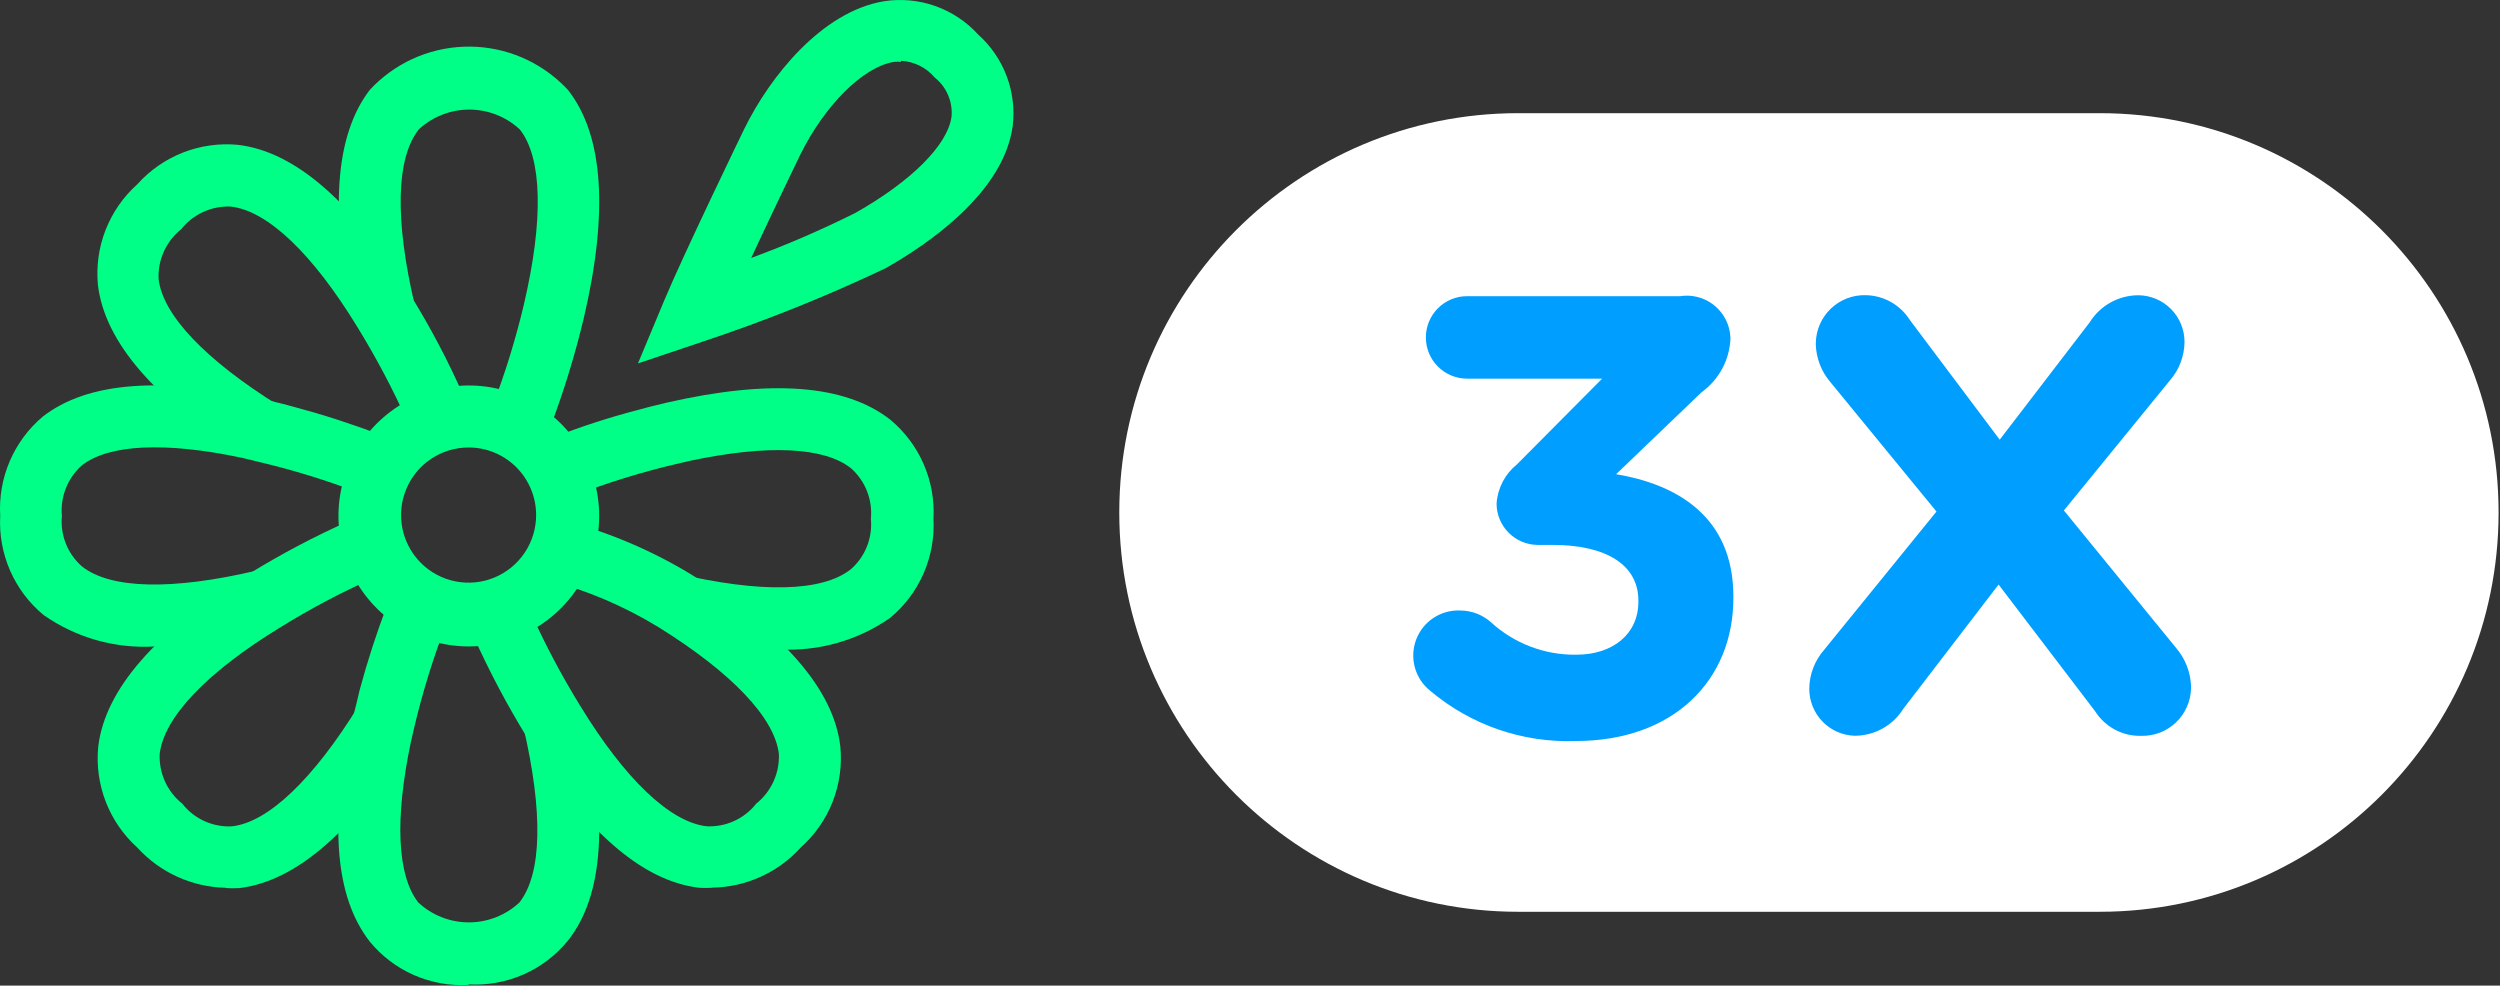
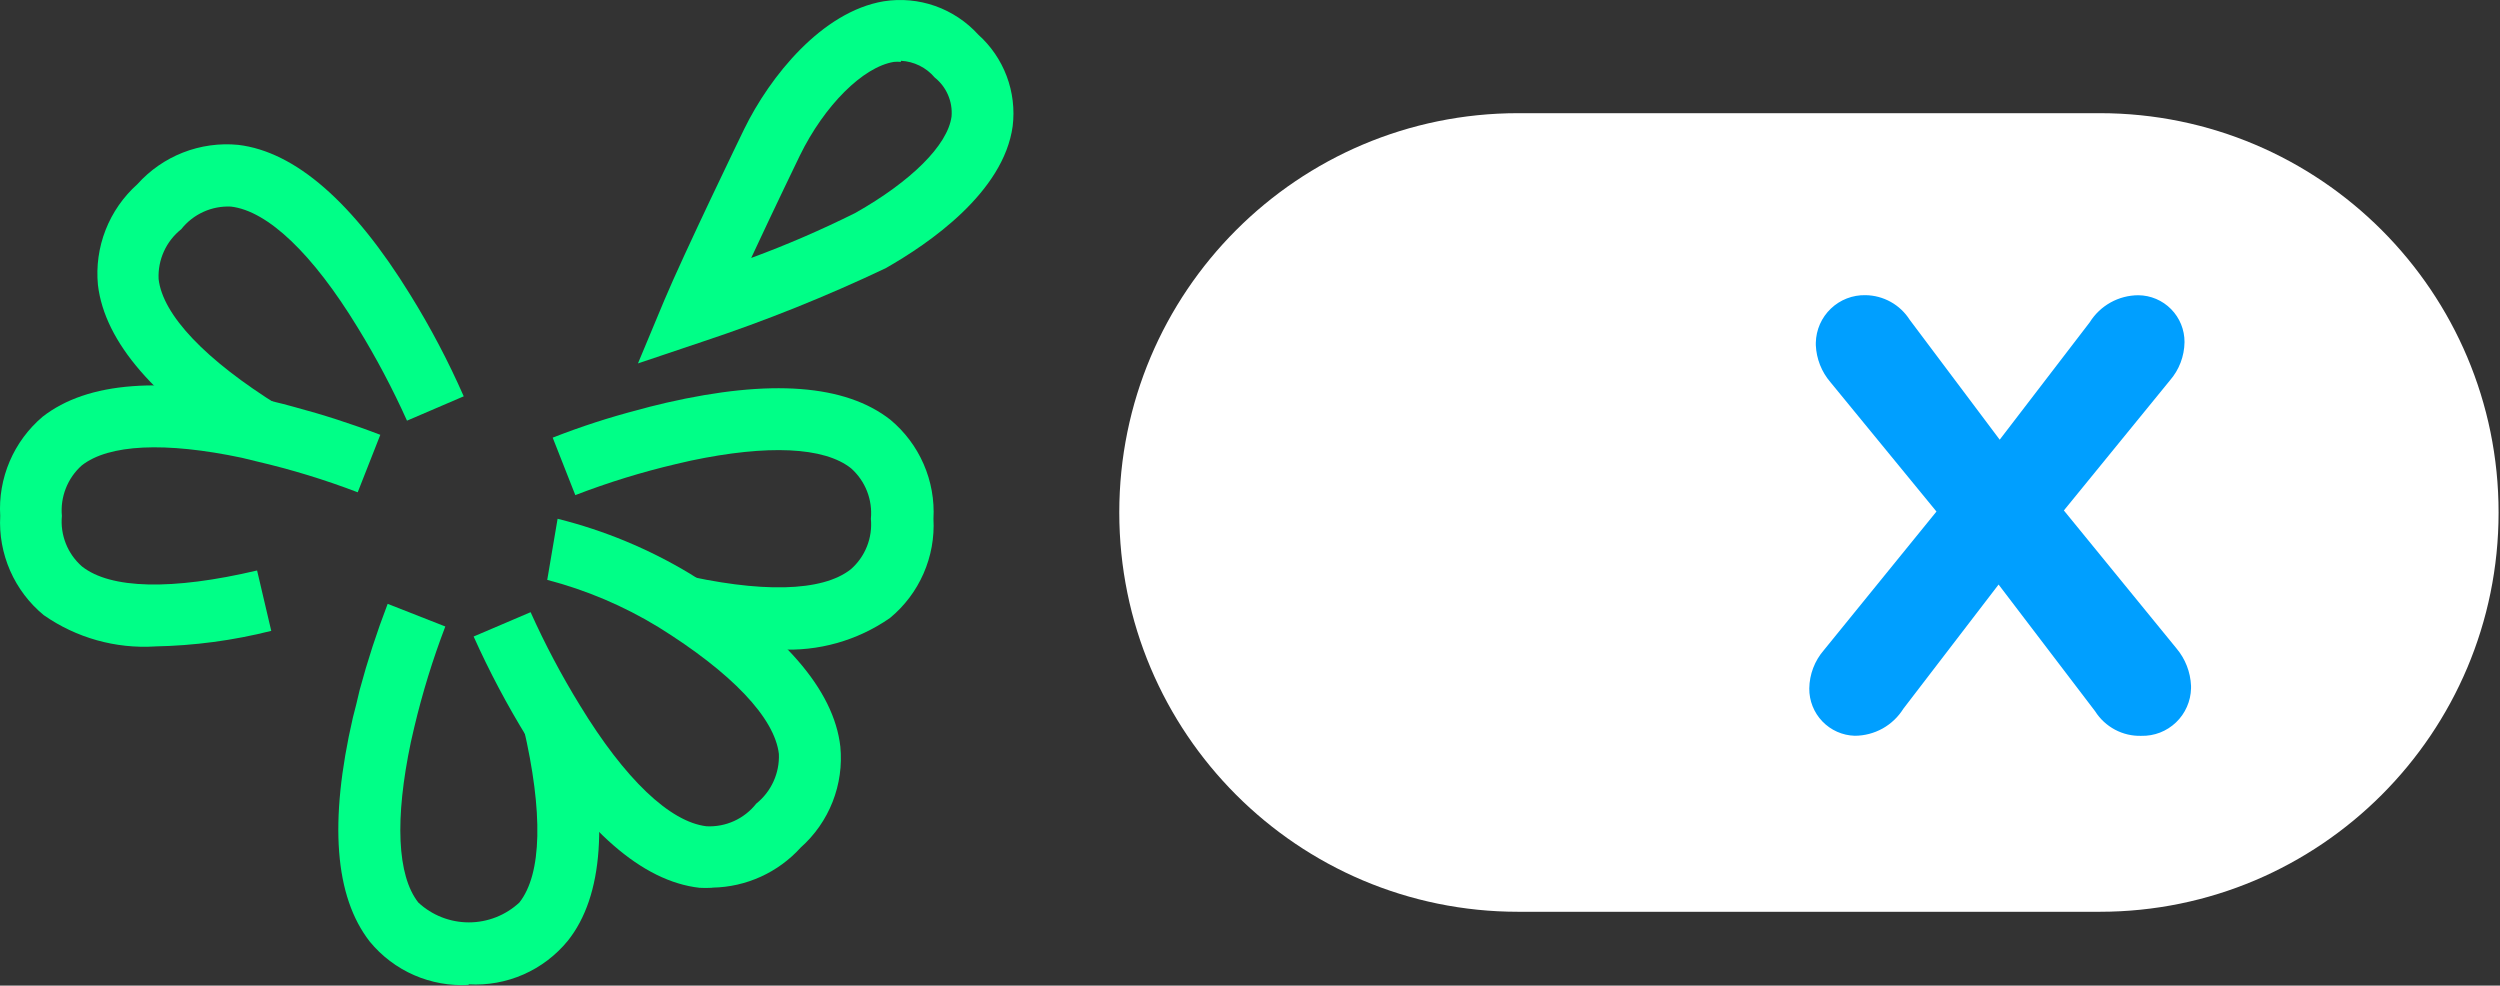
<svg xmlns="http://www.w3.org/2000/svg" width="104" height="41" viewBox="0 0 104 41" fill="none">
  <rect x="0" y="0" width="104" height="41" fill="#333333" stroke="none" />
-   <path d="M19.493 18.615C18.938 18.615 18.395 18.779 17.933 19.088C17.47 19.398 17.11 19.837 16.898 20.351C16.685 20.865 16.629 21.43 16.738 21.976C16.846 22.521 17.114 23.022 17.507 23.416C17.9 23.809 18.4 24.077 18.945 24.185C19.49 24.294 20.055 24.238 20.569 24.025C21.082 23.812 21.521 23.452 21.83 22.989C22.138 22.527 22.303 21.983 22.303 21.427C22.303 20.681 22.007 19.966 21.48 19.438C20.953 18.911 20.239 18.615 19.493 18.615ZM19.493 26.892C18.421 26.89 17.374 26.57 16.483 25.972C15.593 25.375 14.899 24.526 14.49 23.534C14.081 22.542 13.975 21.451 14.185 20.399C14.396 19.347 14.913 18.38 15.672 17.622C16.43 16.864 17.397 16.348 18.448 16.139C19.5 15.931 20.59 16.039 21.58 16.45C22.57 16.861 23.417 17.557 24.012 18.449C24.608 19.341 24.926 20.39 24.926 21.464C24.926 22.177 24.785 22.884 24.512 23.543C24.239 24.203 23.839 24.801 23.334 25.305C22.83 25.81 22.231 26.209 21.572 26.482C20.913 26.754 20.206 26.893 19.493 26.892Z" fill="#00FF87" />
-   <path d="M22.879 17.809L20.5 16.868C21.023 15.498 21.455 14.095 21.793 12.668C22.617 9.153 22.56 6.566 21.624 5.385C21.053 4.854 20.302 4.559 19.522 4.559C18.742 4.559 17.991 4.854 17.42 5.385C16.479 6.575 16.418 9.134 17.251 12.678L14.742 13.268C13.684 8.825 13.946 5.619 15.379 3.744C16.39 2.649 17.795 2.001 19.285 1.943C20.774 1.885 22.225 2.421 23.319 3.434C23.426 3.533 23.53 3.636 23.63 3.744C25.1 5.619 25.323 8.806 24.288 13.222C23.919 14.772 23.449 16.297 22.884 17.788" fill="#00FF87" />
  <path d="M10.302 19.036C6.445 16.646 4.355 14.228 4.074 11.856C3.999 11.078 4.108 10.293 4.393 9.565C4.678 8.837 5.13 8.187 5.712 7.666C6.234 7.083 6.886 6.63 7.614 6.345C8.343 6.06 9.129 5.951 9.907 6.026C12.277 6.308 14.693 8.407 17.071 12.269C17.91 13.621 18.651 15.031 19.291 16.487L16.931 17.5C16.331 16.166 15.646 14.873 14.881 13.628C13.008 10.553 11.135 8.772 9.608 8.594C9.213 8.575 8.82 8.65 8.46 8.814C8.1 8.978 7.784 9.225 7.539 9.536C7.229 9.782 6.982 10.098 6.819 10.458C6.655 10.818 6.58 11.212 6.598 11.607C6.767 13.107 8.556 14.982 11.617 16.885L10.302 19.036Z" fill="#00FF87" />
  <path d="M6.452 26.892C4.805 26.994 3.171 26.534 1.817 25.588C1.214 25.091 0.736 24.458 0.422 23.742C0.108 23.025 -0.034 22.245 0.009 21.463C-0.038 20.686 0.097 19.909 0.402 19.193C0.708 18.477 1.176 17.842 1.77 17.338C3.643 15.876 6.747 15.642 11.082 16.635L11.775 16.804L12.225 16.925C13.443 17.25 14.644 17.638 15.821 18.088L14.881 20.479C13.51 19.955 12.105 19.526 10.676 19.194L10.067 19.045C6.869 18.369 4.518 18.48 3.399 19.364C3.107 19.625 2.881 19.951 2.738 20.316C2.594 20.68 2.539 21.073 2.575 21.463C2.538 21.855 2.594 22.249 2.739 22.614C2.884 22.979 3.113 23.304 3.409 23.563C4.598 24.505 7.154 24.566 10.695 23.732L11.284 26.244C9.701 26.644 8.076 26.861 6.443 26.891" fill="#00FF87" />
  <path d="M32.385 27.013C34.033 27.111 35.665 26.652 37.021 25.71C37.625 25.212 38.104 24.579 38.418 23.862C38.733 23.145 38.875 22.364 38.832 21.582C38.876 20.801 38.736 20.021 38.423 19.305C38.111 18.588 37.635 17.956 37.034 17.457C35.161 15.994 32.057 15.76 27.722 16.753L27.028 16.922L26.579 17.043C25.361 17.358 24.163 17.747 22.992 18.206L23.933 20.597C25.3 20.07 26.702 19.638 28.128 19.303L28.737 19.163C31.935 18.488 34.286 18.591 35.405 19.482C35.697 19.742 35.925 20.068 36.068 20.433C36.211 20.798 36.266 21.192 36.229 21.582C36.266 21.973 36.21 22.367 36.065 22.732C35.92 23.097 35.691 23.423 35.395 23.681C34.206 24.623 31.65 24.684 28.119 23.85L27.378 25.509C29.195 25.94 30.953 27.009 32.364 27.009" fill="#00FF87" />
-   <path d="M9.384 36.931C8.691 36.916 8.009 36.76 7.378 36.473C6.748 36.187 6.182 35.775 5.715 35.262C5.134 34.739 4.684 34.086 4.401 33.357C4.118 32.627 4.01 31.842 4.086 31.063C4.368 28.691 6.465 26.282 10.323 23.892C11.674 23.058 13.079 22.316 14.528 21.67L15.549 24.042C14.215 24.634 12.922 25.317 11.681 26.085C8.609 27.959 6.821 29.834 6.643 31.362C6.625 31.757 6.701 32.151 6.864 32.511C7.028 32.871 7.274 33.187 7.583 33.434C7.827 33.745 8.143 33.994 8.503 34.158C8.863 34.322 9.258 34.396 9.653 34.375C11.158 34.207 13.033 32.416 14.925 29.351L17.117 30.711C14.728 34.571 12.319 36.663 9.953 36.945C9.778 36.955 9.603 36.955 9.428 36.945" fill="#00FF87" />
  <path d="M19.495 40.972C18.716 41.017 17.938 40.877 17.224 40.565C16.509 40.252 15.879 39.775 15.383 39.172C13.922 37.297 13.679 34.194 14.68 29.851L14.821 29.298L14.961 28.707C15.287 27.492 15.676 26.295 16.127 25.12L18.525 26.062C18.002 27.431 17.57 28.834 17.232 30.261L17.092 30.87C16.418 34.072 16.521 36.425 17.402 37.545C17.973 38.076 18.724 38.371 19.504 38.371C20.284 38.371 21.035 38.076 21.606 37.545C22.547 36.355 22.599 33.796 21.775 30.252L24.284 29.652C25.324 34.077 25.108 37.273 23.619 39.139C23.123 39.744 22.492 40.224 21.776 40.538C21.059 40.853 20.279 40.993 19.498 40.949" fill="#00FF87" />
  <path d="M29.612 36.932C29.44 36.942 29.268 36.942 29.096 36.932C26.717 36.66 24.31 34.56 21.932 30.688C21.099 29.335 20.354 27.929 19.703 26.479L22.073 25.467C22.672 26.8 23.357 28.094 24.123 29.339C25.996 32.414 27.869 34.194 29.391 34.373C29.786 34.393 30.18 34.318 30.54 34.154C30.9 33.99 31.215 33.742 31.46 33.431C31.769 33.184 32.015 32.868 32.178 32.508C32.342 32.148 32.418 31.755 32.401 31.36C32.223 29.86 30.443 27.985 27.381 26.082C25.946 25.208 24.391 24.547 22.765 24.123L23.196 21.581C25.142 22.066 27.004 22.84 28.721 23.877C32.589 26.277 34.687 28.686 34.958 31.057C35.034 31.838 34.924 32.625 34.637 33.355C34.351 34.084 33.896 34.736 33.31 35.257C32.846 35.77 32.282 36.183 31.652 36.47C31.022 36.757 30.34 36.912 29.648 36.925" fill="#00FF87" />
  <path d="M37.478 2.575C37.381 2.565 37.284 2.565 37.187 2.575C35.904 2.781 34.294 4.385 33.272 6.475C33.272 6.475 32.195 8.697 31.25 10.731C32.728 10.186 34.176 9.56 35.586 8.856C37.89 7.553 39.426 6.044 39.585 4.844C39.61 4.537 39.559 4.228 39.436 3.946C39.314 3.663 39.123 3.414 38.882 3.223C38.708 3.017 38.493 2.849 38.252 2.73C38.01 2.611 37.747 2.542 37.478 2.529V2.575ZM26.539 15.118L27.635 12.492C28.44 10.571 30.857 5.574 30.959 5.368C32.027 3.183 34.19 0.484 36.766 0.053C37.484 -0.06 38.22 0.008 38.906 0.25C39.591 0.493 40.206 0.902 40.696 1.441C41.223 1.913 41.628 2.505 41.878 3.168C42.127 3.83 42.213 4.543 42.128 5.246C41.752 8.002 38.654 10.13 36.837 11.161C34.379 12.327 31.852 13.342 29.271 14.199L26.539 15.118Z" fill="#00FF87" />
  <path d="M87.346 4.708H63.157C53.992 4.708 46.562 12.145 46.562 21.319C46.562 30.493 53.992 37.93 63.157 37.93H87.346C96.511 37.93 103.941 30.493 103.941 21.319C103.941 12.145 96.511 4.708 87.346 4.708Z" fill="white" />
  <path d="M90.54 26.972L85.857 21.235L90.268 15.826C90.653 15.384 90.868 14.819 90.876 14.232C90.879 13.719 90.678 13.226 90.319 12.861C89.959 12.495 89.469 12.287 88.957 12.282C88.552 12.283 88.154 12.386 87.8 12.583C87.446 12.78 87.148 13.063 86.933 13.407L83.188 18.291L79.442 13.301C79.245 12.992 78.974 12.736 78.653 12.558C78.333 12.38 77.974 12.284 77.607 12.279C77.341 12.273 77.077 12.319 76.829 12.415C76.582 12.511 76.355 12.655 76.163 12.839C75.971 13.022 75.817 13.242 75.709 13.485C75.602 13.729 75.544 13.991 75.538 14.257C75.538 14.291 75.538 14.326 75.538 14.361C75.563 14.927 75.777 15.469 76.146 15.899L80.557 21.28L75.874 27.045C75.49 27.487 75.274 28.052 75.266 28.639C75.261 29.149 75.456 29.642 75.81 30.01C76.163 30.378 76.647 30.593 77.157 30.608C77.562 30.607 77.96 30.503 78.314 30.307C78.668 30.11 78.965 29.826 79.18 29.483L83.141 24.317L87.158 29.59C87.362 29.912 87.647 30.175 87.983 30.354C88.32 30.534 88.697 30.622 89.078 30.611C89.344 30.618 89.608 30.571 89.856 30.476C90.103 30.38 90.33 30.235 90.522 30.052C90.714 29.868 90.868 29.649 90.975 29.405C91.083 29.162 91.141 28.9 91.147 28.634C91.147 28.6 91.147 28.565 91.147 28.53C91.123 27.957 90.909 27.409 90.54 26.972Z" fill="#009FFF" />
-   <path d="M59.494 28.734C59.185 28.487 58.963 28.148 58.858 27.766C58.753 27.385 58.772 26.98 58.911 26.609C59.05 26.239 59.303 25.922 59.633 25.704C59.964 25.487 60.354 25.379 60.749 25.397C61.219 25.399 61.672 25.572 62.023 25.885C62.993 26.773 64.266 27.256 65.581 27.235C67.086 27.235 68.157 26.382 68.157 25.032V24.985C68.157 23.504 66.826 22.669 64.598 22.669H63.971C63.517 22.667 63.083 22.485 62.762 22.164C62.441 21.843 62.259 21.408 62.257 20.954C62.277 20.636 62.364 20.326 62.51 20.044C62.657 19.762 62.861 19.513 63.109 19.314L66.649 15.752H61.029C60.804 15.752 60.581 15.707 60.374 15.621C60.166 15.535 59.977 15.409 59.818 15.249C59.658 15.09 59.532 14.901 59.446 14.693C59.36 14.485 59.316 14.262 59.316 14.036C59.316 13.811 59.36 13.588 59.446 13.38C59.532 13.172 59.658 12.983 59.818 12.823C59.977 12.664 60.166 12.538 60.374 12.451C60.581 12.365 60.804 12.321 61.029 12.321H69.889C70.125 12.284 70.366 12.294 70.597 12.35C70.829 12.406 71.048 12.507 71.241 12.648C71.433 12.789 71.597 12.966 71.721 13.17C71.845 13.373 71.928 13.6 71.965 13.836C71.978 13.918 71.985 14 71.987 14.083C71.969 14.522 71.852 14.951 71.644 15.337C71.436 15.724 71.144 16.058 70.788 16.315L67.23 19.727C69.693 20.139 72.109 21.442 72.109 24.817V24.873C72.109 28.305 69.618 30.826 65.554 30.826C63.344 30.908 61.184 30.162 59.494 28.734Z" fill="#009FFF" />
</svg>